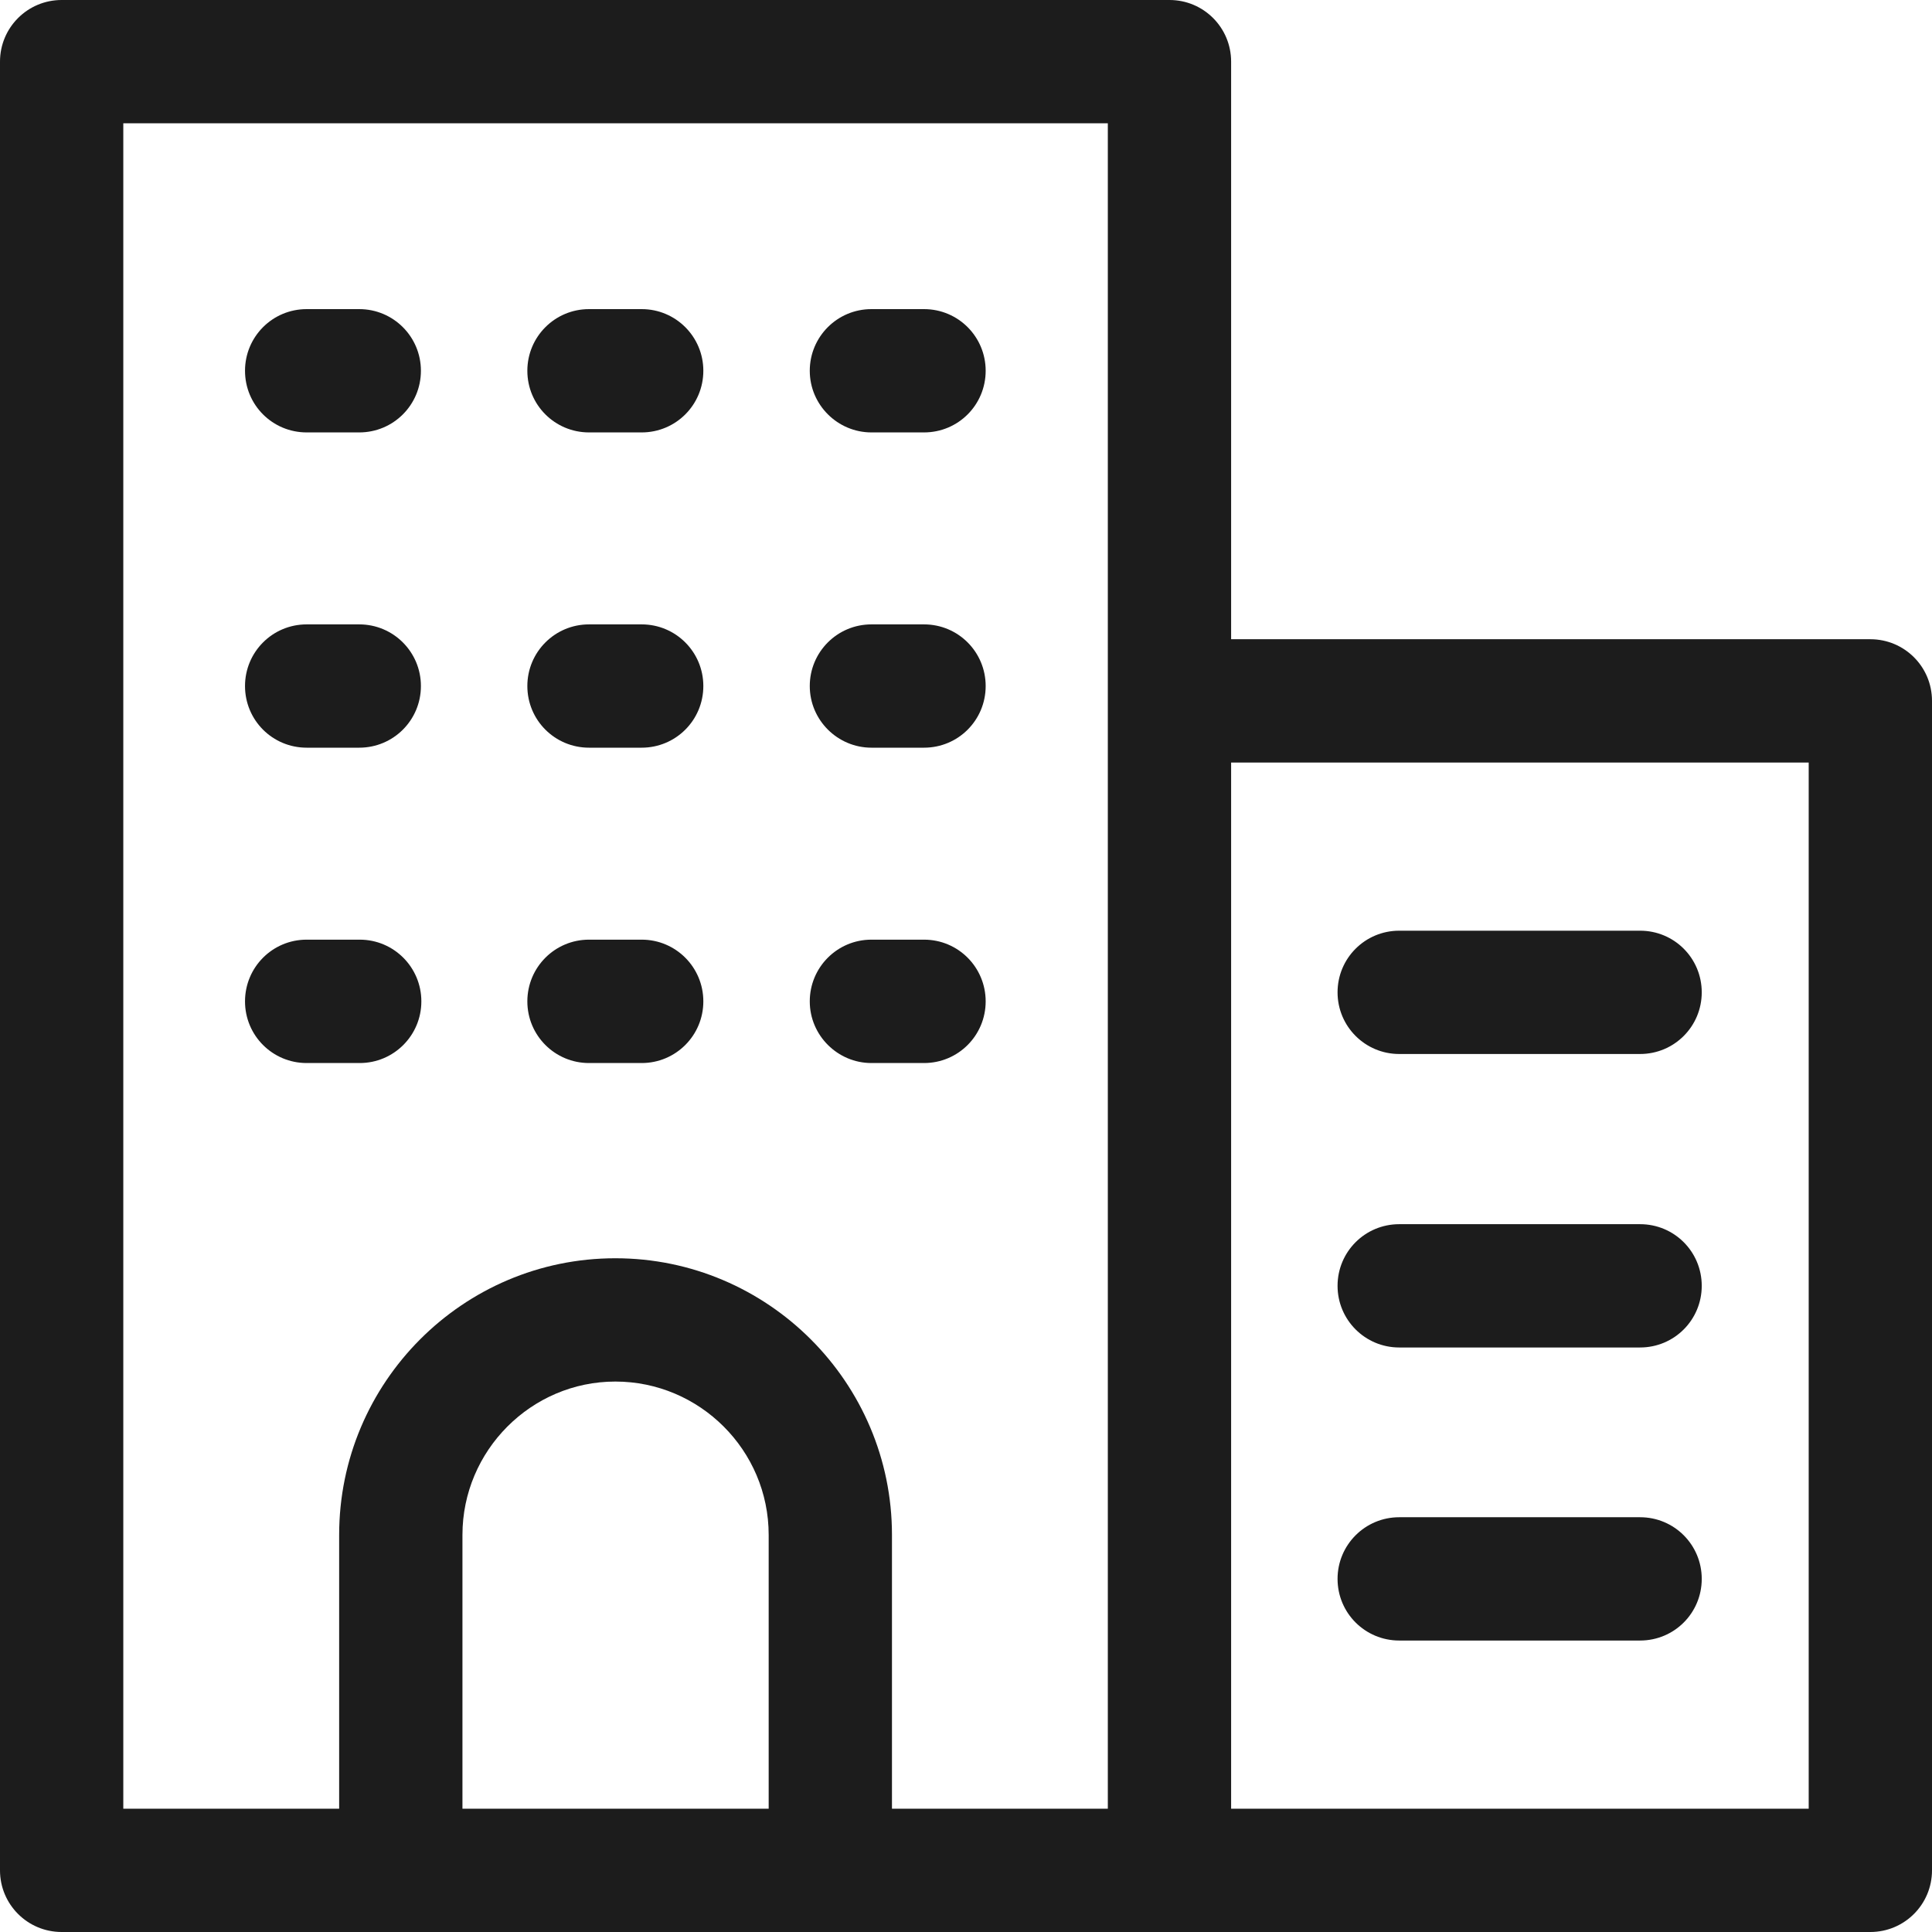
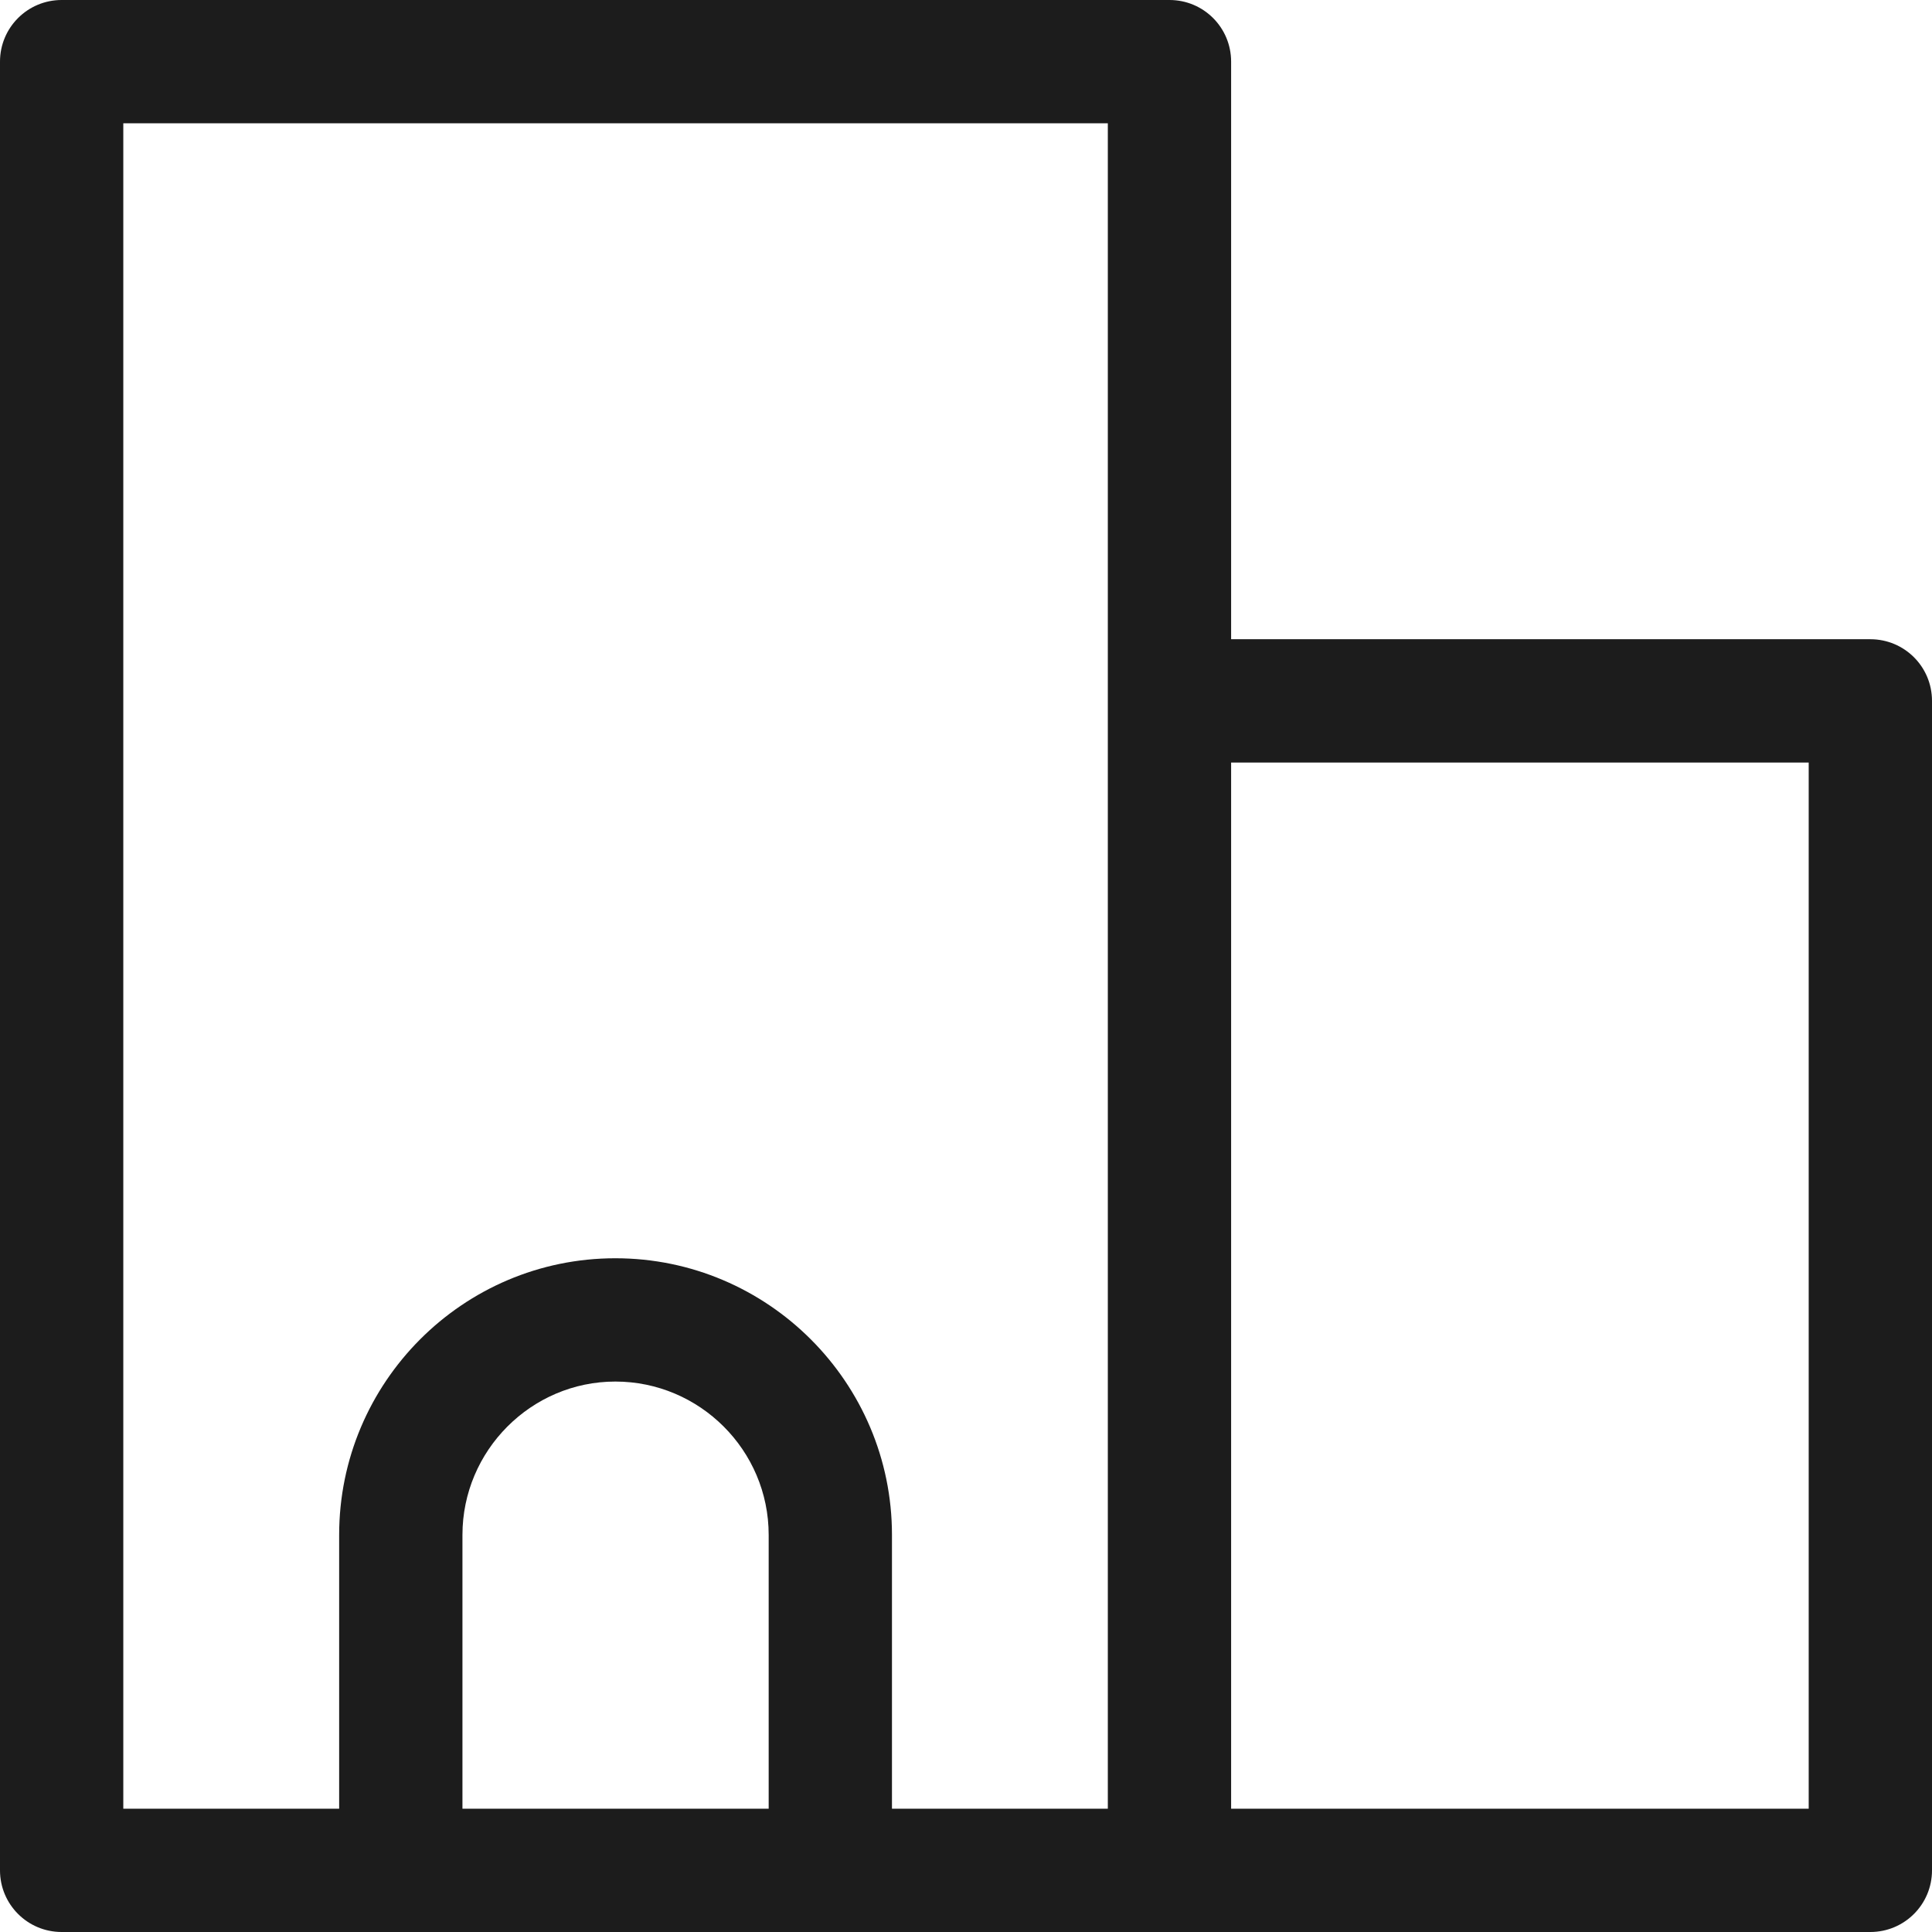
<svg xmlns="http://www.w3.org/2000/svg" width="22" height="22" viewBox="0 0 22 22" fill="none">
  <g id="Hotel">
    <path id="Vector" d="M0.702 22H21.298C21.686 22 22 21.686 22 21.298V7.981C22 7.592 21.686 7.279 21.298 7.279H14.019V0.702C14.019 0.314 13.706 0 13.317 0H0.702C0.314 0 0 0.314 0 0.702V21.298C0 21.686 0.314 22 0.702 22ZM5.266 20.596V17.478C5.266 16.519 6.048 15.732 7.007 15.732C7.967 15.732 8.753 16.514 8.753 17.478V20.596H5.266ZM20.596 8.683V20.596H14.019V8.683H20.596ZM1.404 1.404H12.615V20.596H10.157V17.478C10.157 15.742 8.744 14.328 7.007 14.328C5.271 14.328 3.862 15.742 3.862 17.478V20.596H1.404V1.404Z" fill="#1C1C1C" />
-     <path id="Vector_2" d="M3.492 4.924H4.091C4.479 4.924 4.793 4.611 4.793 4.222C4.793 3.834 4.479 3.52 4.091 3.52H3.492C3.103 3.52 2.79 3.834 2.79 4.222C2.79 4.611 3.103 4.924 3.492 4.924ZM6.707 4.924H7.307C7.695 4.924 8.009 4.611 8.009 4.222C8.009 3.834 7.695 3.52 7.307 3.52H6.707C6.319 3.52 6.005 3.834 6.005 4.222C6.005 4.611 6.319 4.924 6.707 4.924ZM9.923 4.924H10.522C10.911 4.924 11.224 4.611 11.224 4.222C11.224 3.834 10.911 3.52 10.522 3.52H9.923C9.535 3.52 9.221 3.834 9.221 4.222C9.221 4.611 9.539 4.924 9.923 4.924ZM3.492 8.514H4.091C4.479 8.514 4.793 8.201 4.793 7.812C4.793 7.424 4.479 7.11 4.091 7.11H3.492C3.103 7.11 2.79 7.424 2.79 7.812C2.79 8.201 3.103 8.514 3.492 8.514ZM6.707 8.514H7.307C7.695 8.514 8.009 8.201 8.009 7.812C8.009 7.424 7.695 7.11 7.307 7.11H6.707C6.319 7.11 6.005 7.424 6.005 7.812C6.005 8.201 6.319 8.514 6.707 8.514ZM9.923 8.514H10.522C10.911 8.514 11.224 8.201 11.224 7.812C11.224 7.424 10.911 7.11 10.522 7.11H9.923C9.535 7.11 9.221 7.424 9.221 7.812C9.221 8.201 9.539 8.514 9.923 8.514ZM4.096 12.105C4.484 12.105 4.798 11.791 4.798 11.403C4.798 11.014 4.484 10.7 4.096 10.7H3.492C3.103 10.7 2.79 11.014 2.79 11.403C2.79 11.791 3.103 12.105 3.492 12.105H4.096ZM6.707 12.105H7.307C7.695 12.105 8.009 11.791 8.009 11.403C8.009 11.014 7.695 10.7 7.307 10.7H6.707C6.319 10.7 6.005 11.014 6.005 11.403C6.005 11.791 6.319 12.105 6.707 12.105ZM9.923 12.105H10.522C10.911 12.105 11.224 11.791 11.224 11.403C11.224 11.014 10.911 10.7 10.522 10.7H9.923C9.535 10.7 9.221 11.014 9.221 11.403C9.221 11.791 9.539 12.105 9.923 12.105ZM15.933 12.002H18.676C19.065 12.002 19.378 11.688 19.378 11.3C19.378 10.911 19.065 10.598 18.676 10.598H15.933C15.545 10.598 15.231 10.911 15.231 11.3C15.231 11.688 15.545 12.002 15.933 12.002ZM15.933 15.344H18.676C19.065 15.344 19.378 15.03 19.378 14.642C19.378 14.253 19.065 13.94 18.676 13.94H15.933C15.545 13.94 15.231 14.253 15.231 14.642C15.231 15.03 15.545 15.344 15.933 15.344ZM15.933 18.681H18.676C19.065 18.681 19.378 18.368 19.378 17.979C19.378 17.591 19.065 17.277 18.676 17.277H15.933C15.545 17.277 15.231 17.591 15.231 17.979C15.231 18.368 15.545 18.681 15.933 18.681Z" fill="#1C1C1C" />
  </g>
</svg>